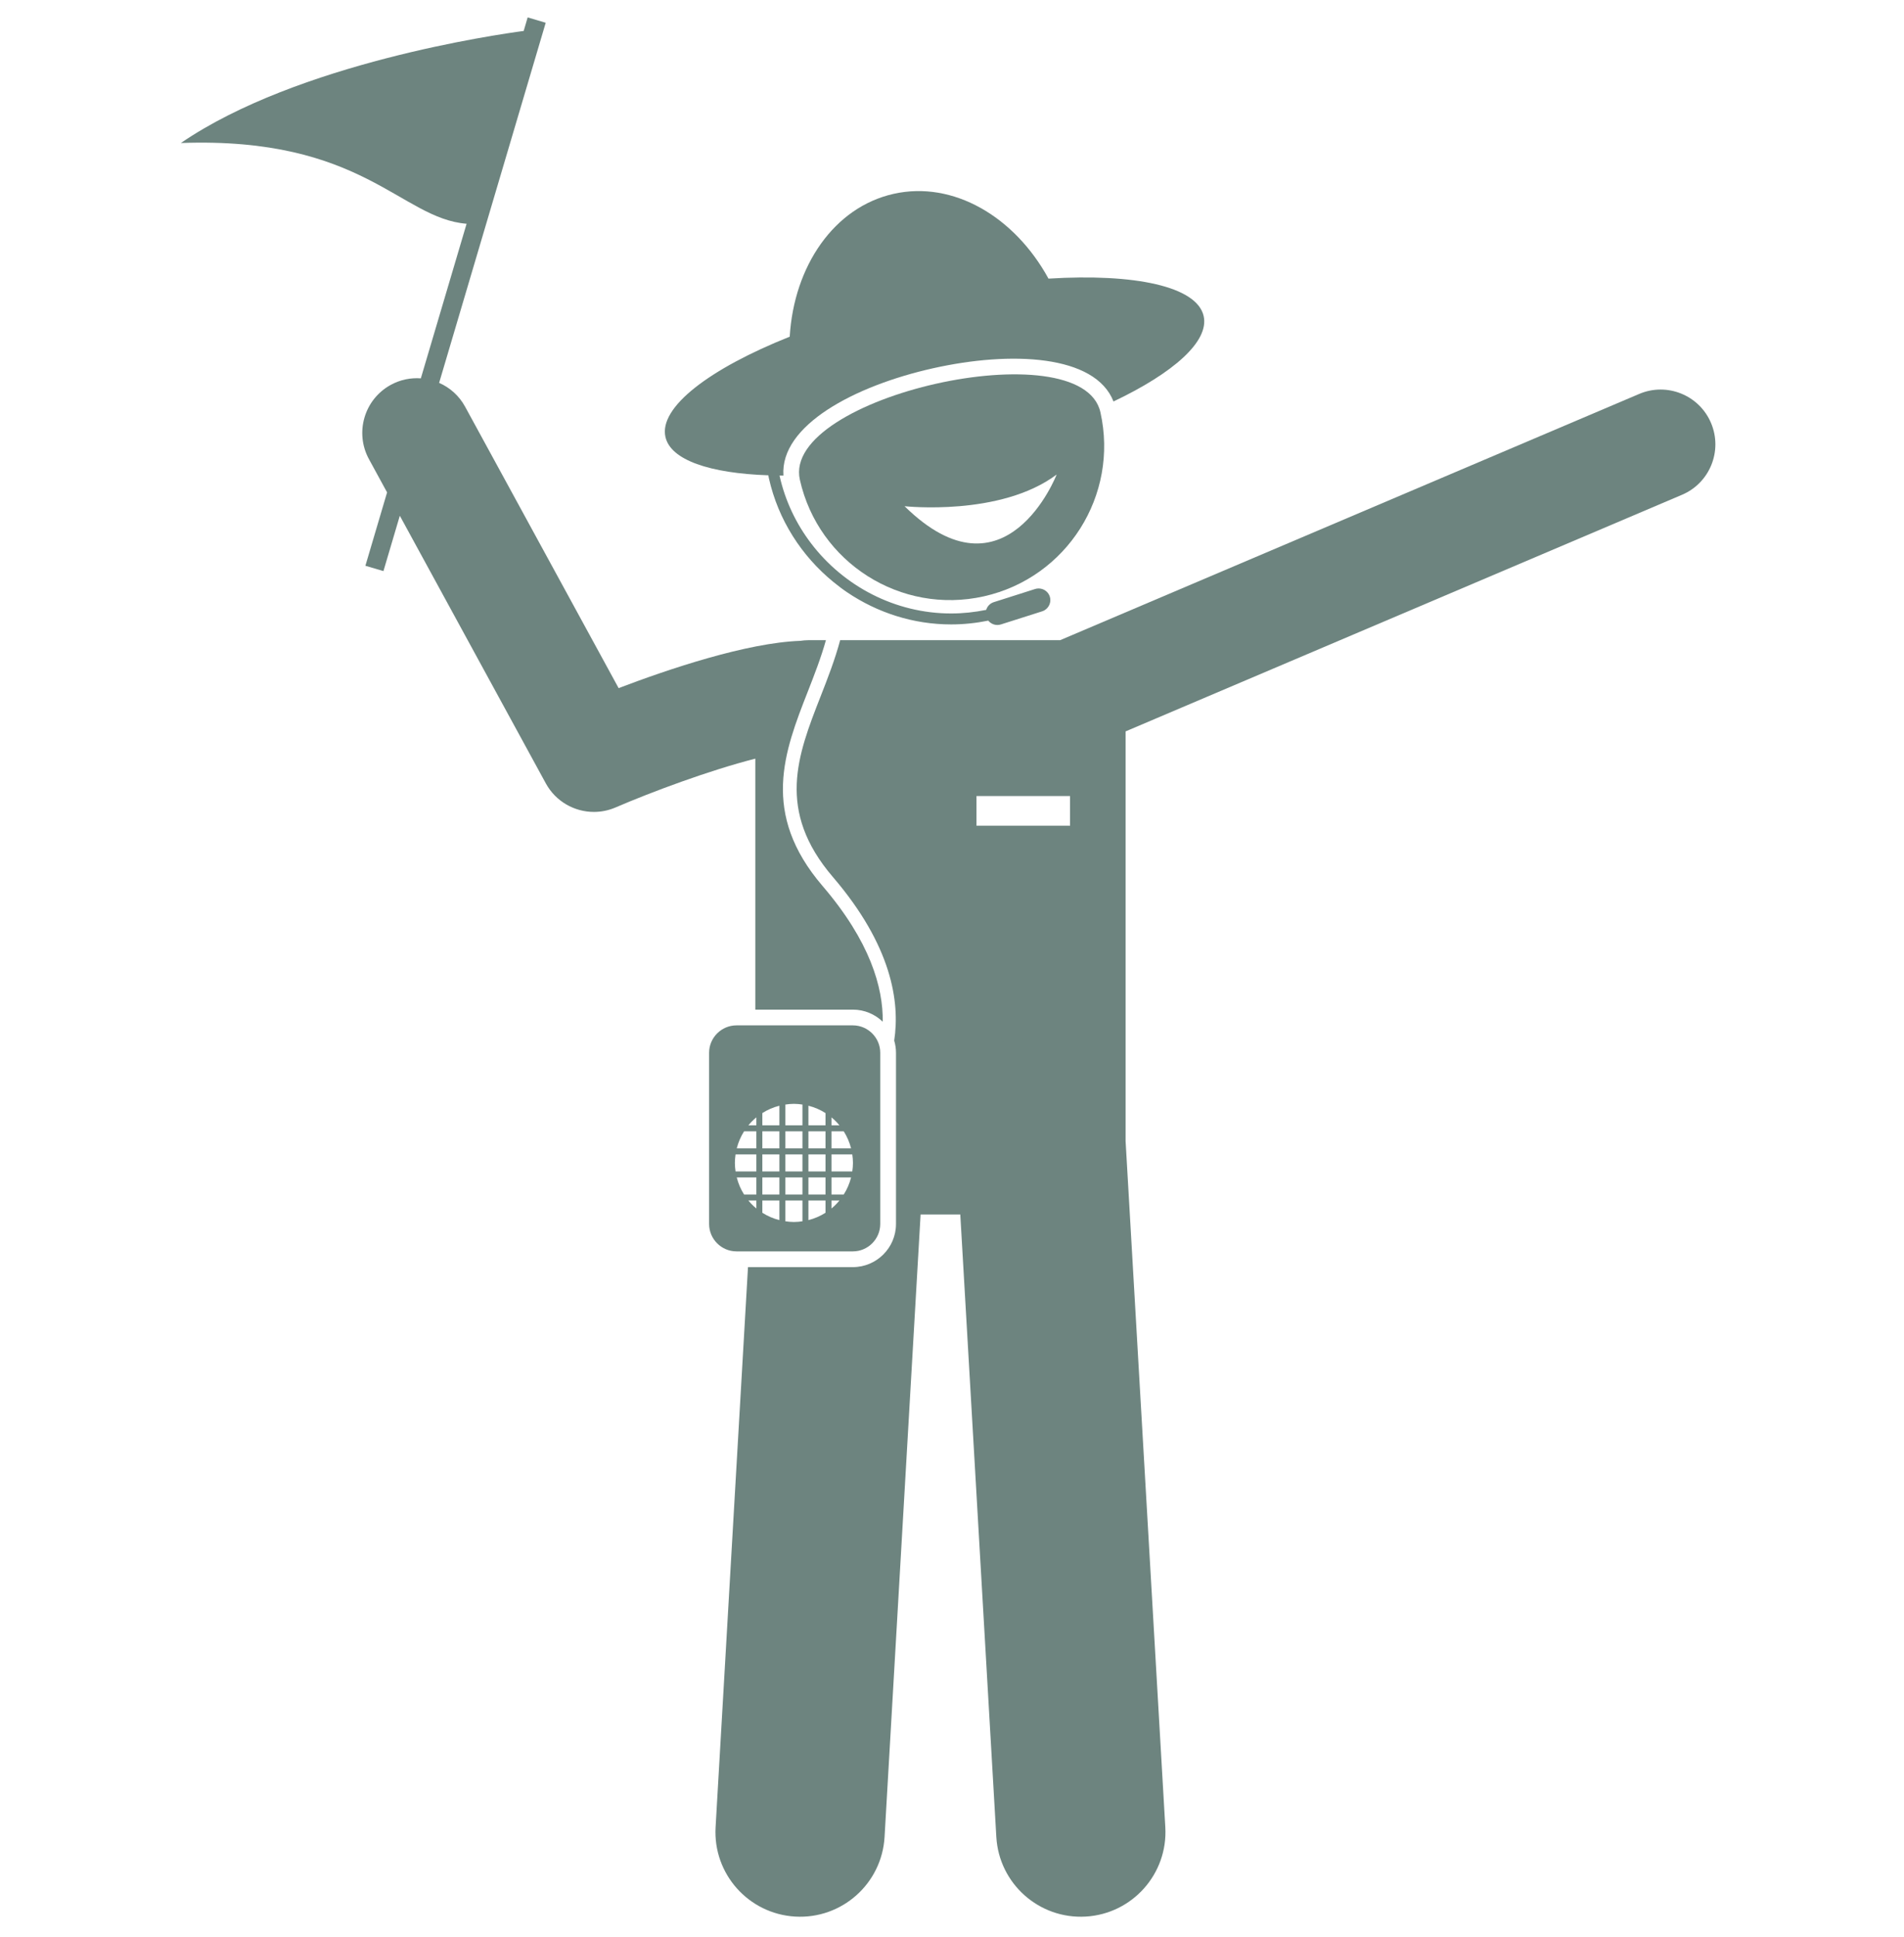
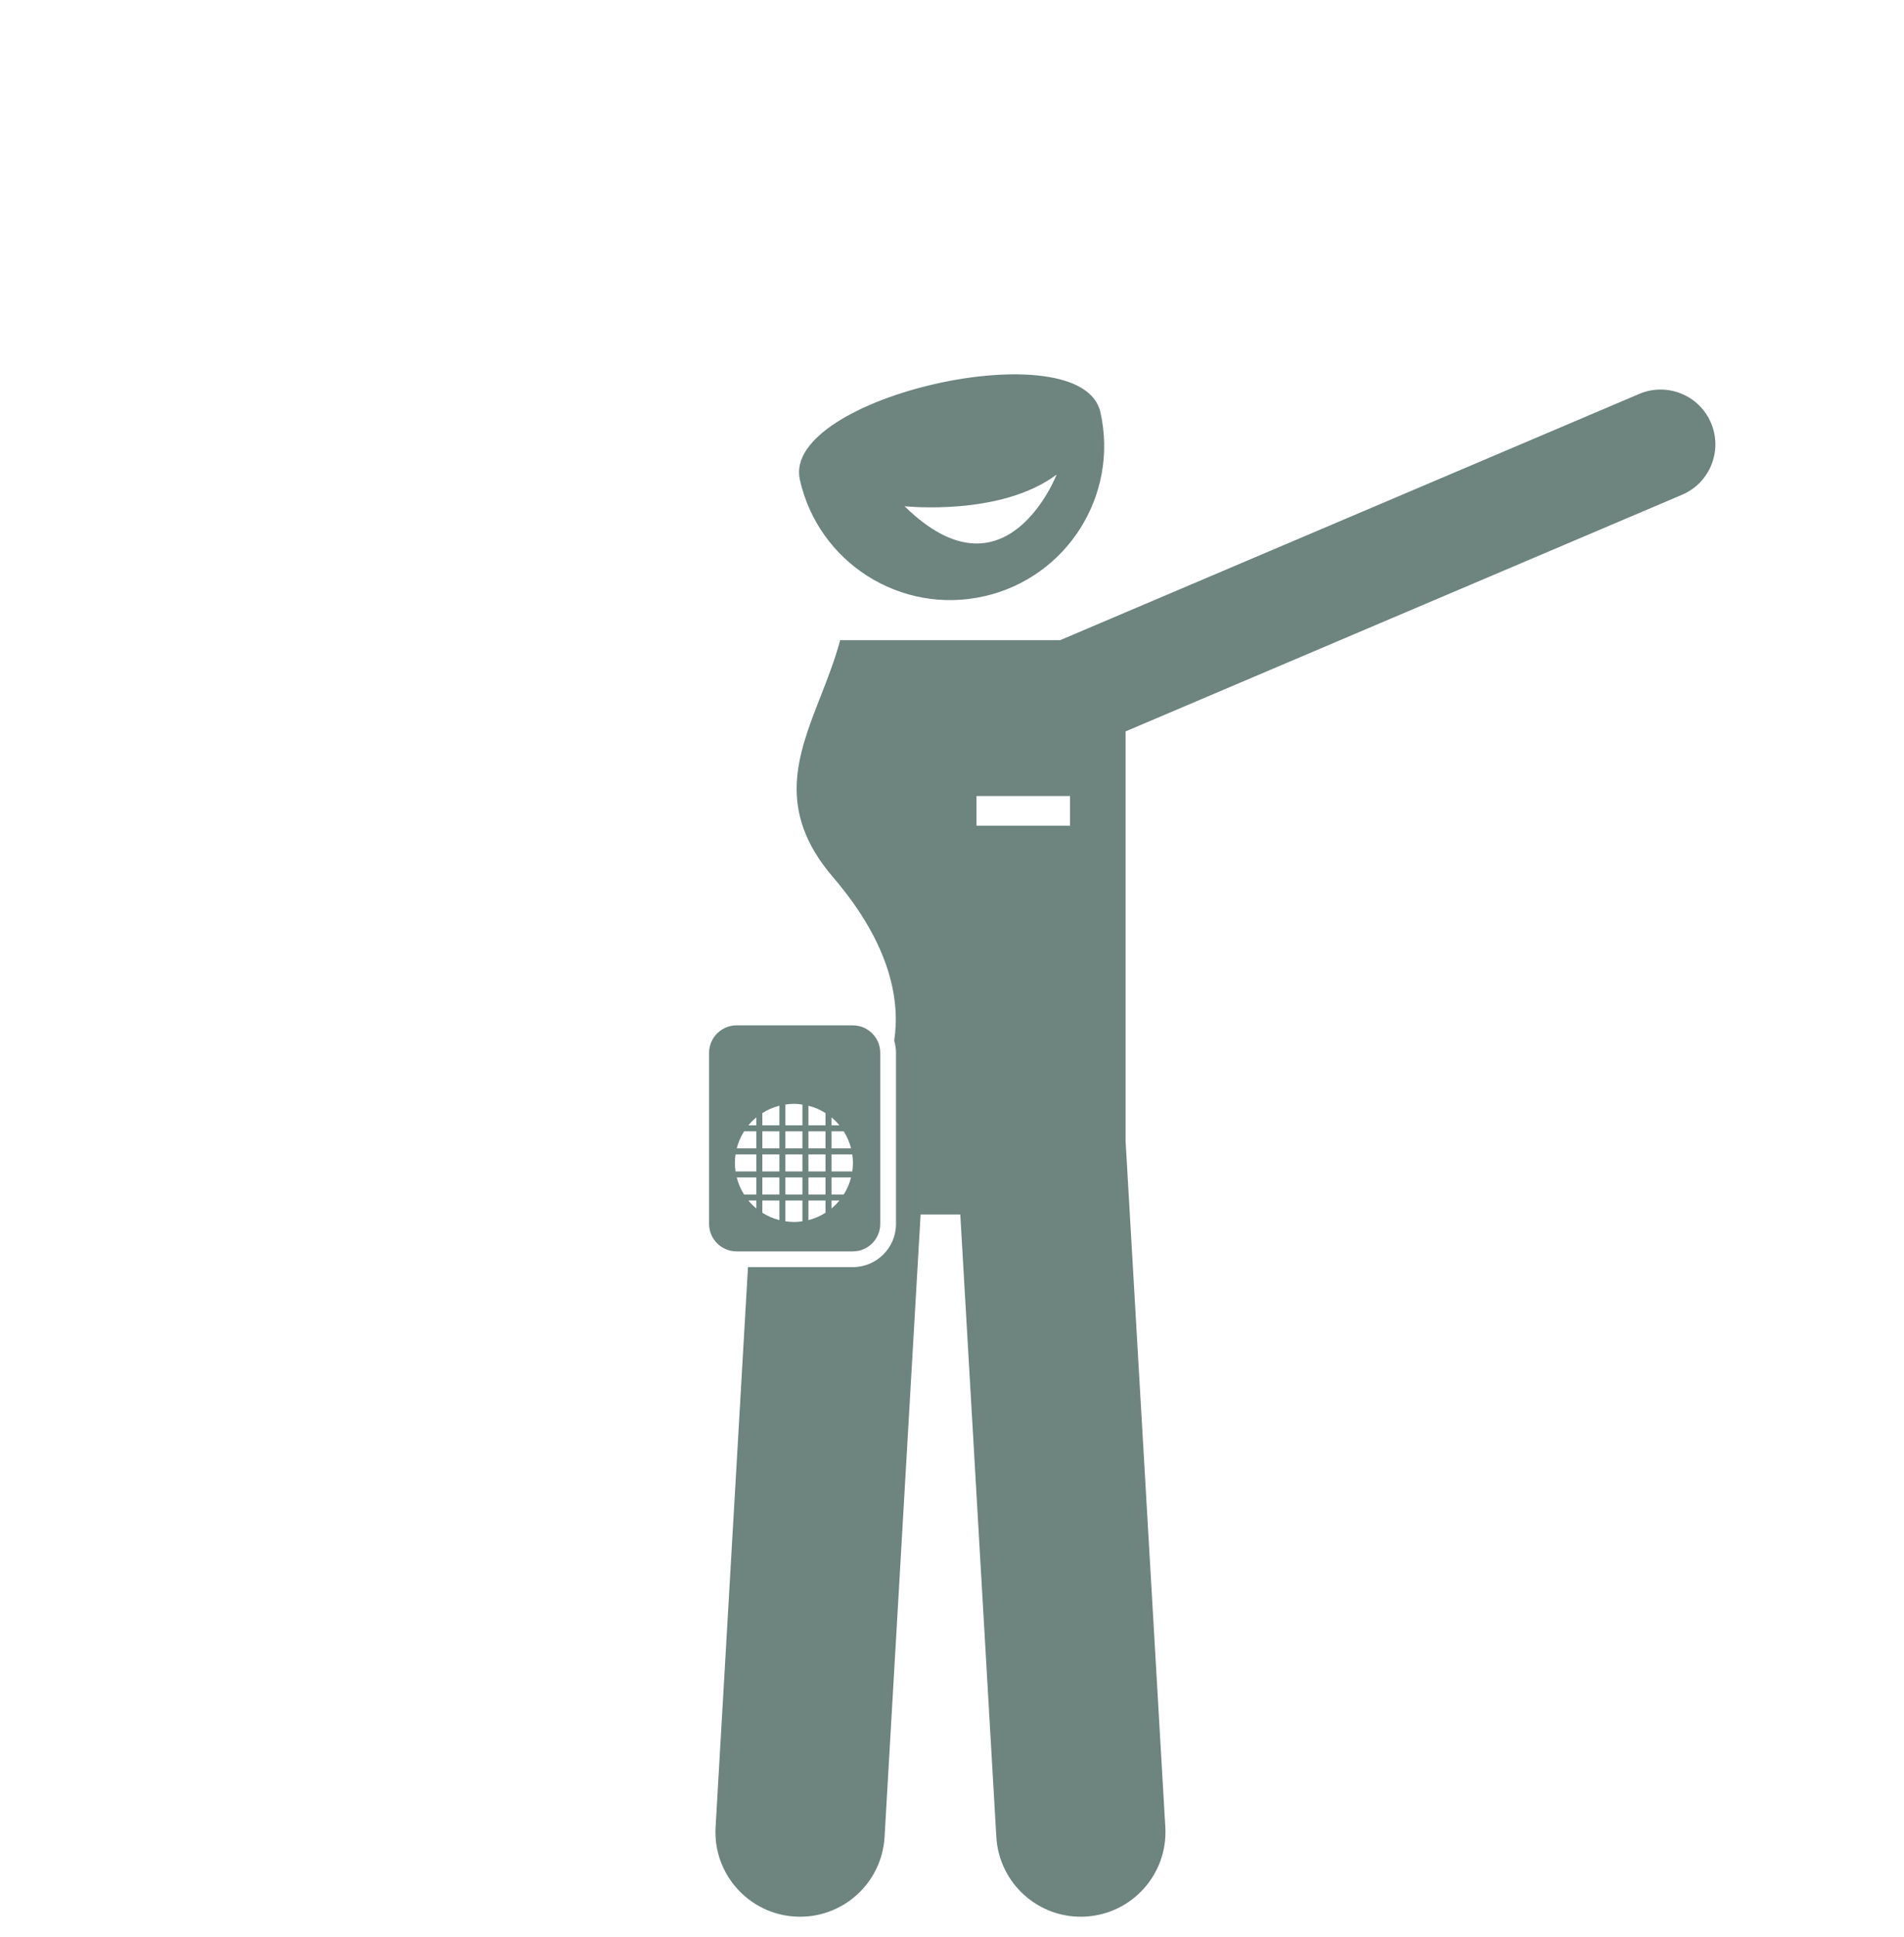
<svg xmlns="http://www.w3.org/2000/svg" width="60" zoomAndPan="magnify" viewBox="0 0 375 375" height="61" preserveAspectRatio="xMidYMid meet" version="1.0">
  <defs>
    <clipPath id="58301ae4ef">
      <path d="M 35.625 0 L 174 0 L 174 198 L 35.625 198 Z M 35.625 0 " clip-rule="nonzero" />
    </clipPath>
    <clipPath id="a3020b0080">
-       <path d="M 190.457 184.293 L 207.133 184.293 L 207.133 233.621 L 190.457 233.621 Z M 190.457 184.293 " clip-rule="nonzero" />
-     </clipPath>
+       </clipPath>
    <clipPath id="1256143090">
      <path d="M 194.699 185.551 C 200.25 196.352 199.727 196.875 199.949 197.926 C 200.398 199.801 202.5 202.273 203.25 204.977 C 204.148 208.199 203.625 213.074 204.301 216.301 C 204.824 218.852 206.023 220.426 206.398 222.824 C 206.926 225.602 207.449 230.25 206.773 231.977 C 206.398 232.801 205.875 233.324 205.199 233.477 C 204.449 233.625 203.023 233.023 202.574 232.426 C 202.199 231.898 202.273 230.852 202.426 230.25 C 202.648 229.801 203.023 229.426 203.477 229.199 C 204 228.977 205.051 228.898 205.648 229.199 C 206.176 229.5 206.852 230.324 206.852 231 C 206.926 231.676 206.102 233.023 205.426 233.398 C 204.824 233.699 203.773 233.477 203.25 233.176 C 202.875 232.949 202.574 232.574 202.352 231.977 C 201.898 230.773 202.5 227.852 202.125 225.523 C 201.75 222.676 200.176 219.676 199.574 216.375 C 198.898 212.699 199.5 207.602 198.602 204.449 C 198 202.199 196.426 200.699 195.977 199.051 C 195.602 197.773 196.199 196.875 195.824 195.449 C 195.074 193.199 190.949 188.926 190.574 187.199 C 190.426 186.449 190.5 186 190.727 185.551 C 190.949 185.176 191.477 184.727 191.926 184.5 C 192.375 184.352 193.051 184.273 193.5 184.5 C 193.949 184.648 194.699 185.551 194.699 185.551 " clip-rule="nonzero" />
    </clipPath>
  </defs>
  <rect x="-37.5" width="450" fill="#ffffff" y="-37.5" height="450" fill-opacity="1" />
  <rect x="-37.5" width="450" fill="#ffffff" y="-37.5" height="450" fill-opacity="1" />
  <path fill="#6d847f" d="M 331.281 94.273 C 336.762 91.945 339.32 85.609 336.988 80.129 C 334.66 74.648 328.324 72.09 322.844 74.422 L 208.797 122.895 L 165.473 122.895 C 164.457 126.695 163.027 130.371 161.605 134 C 157.09 145.531 152.82 156.43 164.055 169.531 C 175.602 183.004 177.281 194.062 176.117 201.715 C 176.34 202.477 176.469 203.281 176.469 204.109 L 176.469 237.816 C 176.469 242.5 172.656 246.309 167.973 246.309 L 147.32 246.309 L 140.938 356.551 C 140.402 365.742 147.426 373.621 156.613 374.156 C 165.805 374.688 173.688 367.672 174.219 358.477 L 181.316 235.941 L 189.133 235.941 L 196.23 358.477 C 196.762 367.672 204.645 374.688 213.836 374.156 C 223.023 373.621 230.047 365.742 229.512 356.551 L 221.688 221.477 L 221.688 140.852 Z M 192.324 153.578 L 210.75 153.578 L 210.75 159.418 L 192.324 159.418 Z M 192.324 153.578 " fill-opacity="1" fill-rule="nonzero" />
  <g clip-path="url(#58301ae4ef)">
-     <path fill="#6d847f" d="M 82.887 71.352 C 80.898 71.211 78.852 71.605 76.973 72.633 C 71.742 75.488 69.816 82.039 72.672 87.27 L 76.238 93.805 L 71.965 108.246 L 75.52 109.297 L 78.746 98.398 L 107.5 151.082 C 109.445 154.648 113.137 156.703 116.973 156.703 C 118.402 156.703 119.848 156.418 121.234 155.824 C 128.27 152.793 139.668 148.531 148.762 146.215 L 148.762 195.621 L 167.977 195.621 C 170.258 195.621 172.328 196.531 173.859 198 C 173.949 191.266 171.383 182.223 162.008 171.285 C 149.723 156.953 154.488 144.785 159.098 133.016 C 160.395 129.703 161.703 126.348 162.668 122.898 L 159.184 122.898 C 158.66 122.898 158.152 122.949 157.652 123.023 C 147.105 123.391 131.68 128.586 121.84 132.332 L 91.605 76.934 C 90.422 74.762 88.594 73.168 86.488 72.242 L 107.48 1.355 L 103.926 0.301 L 103.141 2.969 C 97.996 3.648 58.594 9.293 35.625 25.027 C 71.504 23.734 78.867 39.895 91.898 40.922 Z M 82.887 71.352 " fill-opacity="1" fill-rule="nonzero" />
-   </g>
-   <path fill="#6d847f" d="M 187.328 119.793 C 189.773 119.793 192.227 119.535 194.641 119.047 C 195.223 119.762 196.199 120.094 197.129 119.797 L 203.98 117.621 L 205.266 117.211 C 205.594 117.105 205.879 116.93 206.121 116.707 C 206.758 116.117 207.039 115.195 206.762 114.316 C 206.52 113.555 205.914 113.008 205.195 112.805 C 204.773 112.684 204.316 112.68 203.871 112.82 L 195.73 115.41 C 194.988 115.645 194.449 116.23 194.234 116.93 C 191.953 117.391 189.633 117.637 187.328 117.637 C 176.316 117.637 166.172 112.277 159.754 103.848 C 156.812 99.992 154.652 95.492 153.547 90.566 C 153.543 90.543 153.539 90.512 153.531 90.488 C 153.785 90.488 154.043 90.488 154.301 90.492 C 153.617 80.637 168.238 72.852 183.703 69.383 C 199.168 65.91 215.715 66.707 219.305 75.906 C 231.141 70.281 238.18 64.066 237.066 59.102 C 235.758 53.258 223.496 50.668 206.504 51.723 C 199.816 39.504 187.73 32.402 175.996 35.035 C 164.262 37.668 156.367 49.25 155.539 63.152 C 139.727 69.461 129.75 77.039 131.059 82.883 C 132.086 87.461 139.84 90.043 151.324 90.438 C 151.359 90.645 151.398 90.844 151.441 91.039 C 153.285 99.238 157.883 106.324 164.109 111.414 C 165.004 112.145 165.922 112.848 166.879 113.492 C 172.801 117.484 179.879 119.793 187.328 119.793 Z M 187.328 119.793 " fill-opacity="1" fill-rule="nonzero" />
+     </g>
  <path fill="#6d847f" d="M 157.535 91.309 C 161.199 107.656 177.426 117.934 193.773 114.266 C 210.121 110.598 220.398 94.375 216.73 78.027 C 213.062 61.68 153.867 74.961 157.535 91.309 Z M 178.156 96.523 C 178.156 96.523 197.066 98.586 208.113 90.285 C 208.113 90.285 198.098 116.113 178.156 96.523 Z M 178.156 96.523 " fill-opacity="1" fill-rule="nonzero" />
  <path fill="#6d847f" d="M 167.973 198.719 L 145.055 198.719 C 142.09 198.719 139.66 201.145 139.66 204.113 L 139.66 237.816 C 139.66 240.785 142.09 243.211 145.055 243.211 L 167.973 243.211 C 170.941 243.211 173.367 240.785 173.367 237.816 L 173.367 204.113 C 173.367 201.145 170.941 198.719 167.973 198.719 Z M 159.223 237.055 L 159.223 233.199 L 162.586 233.199 L 162.586 235.609 C 161.562 236.258 160.43 236.75 159.223 237.055 Z M 153.504 233.199 L 153.504 237.055 C 152.297 236.75 151.164 236.258 150.145 235.609 L 150.145 233.199 Z M 150.145 232.02 L 150.145 228.656 L 153.504 228.656 L 153.504 232.02 Z M 144.738 225.797 C 144.738 225.223 144.793 224.664 144.871 224.113 L 148.965 224.113 L 148.965 227.477 L 144.871 227.477 C 144.793 226.926 144.738 226.367 144.738 225.797 Z M 153.504 219.574 L 153.504 222.938 L 150.145 222.938 L 150.145 219.574 Z M 150.145 218.395 L 150.145 215.984 C 151.164 215.332 152.297 214.844 153.504 214.535 L 153.504 218.395 Z M 162.586 219.574 L 162.586 222.938 L 159.223 222.938 L 159.223 219.574 Z M 159.223 218.395 L 159.223 214.535 C 160.43 214.844 161.562 215.332 162.586 215.984 L 162.586 218.395 Z M 154.684 224.117 L 158.043 224.117 L 158.043 227.477 L 154.684 227.477 Z M 153.504 227.477 L 150.145 227.477 L 150.145 224.117 L 153.504 224.117 Z M 159.223 224.117 L 162.586 224.117 L 162.586 227.477 L 159.223 227.477 Z M 158.043 222.938 L 154.684 222.938 L 154.684 219.574 L 158.043 219.574 Z M 148.965 222.938 L 145.105 222.938 C 145.41 221.73 145.902 220.598 146.551 219.574 L 148.965 219.574 Z M 148.965 228.656 L 148.965 232.02 L 146.551 232.02 C 145.902 230.996 145.41 229.863 145.105 228.656 Z M 154.684 228.656 L 158.043 228.656 L 158.043 232.02 L 154.684 232.02 Z M 159.223 228.656 L 162.586 228.656 L 162.586 232.02 L 159.223 232.02 Z M 163.766 233.199 L 165.332 233.199 C 164.859 233.77 164.336 234.293 163.766 234.766 Z M 166.176 232.02 L 163.766 232.02 L 163.766 228.656 L 167.625 228.656 C 167.316 229.863 166.828 230.996 166.176 232.02 Z M 167.992 225.797 C 167.992 226.367 167.938 226.926 167.859 227.477 L 163.766 227.477 L 163.766 224.117 L 167.859 224.117 C 167.938 224.664 167.992 225.223 167.992 225.797 Z M 167.625 222.938 L 163.766 222.938 L 163.766 219.574 L 166.176 219.574 C 166.828 220.598 167.316 221.73 167.625 222.938 Z M 165.332 218.395 L 163.766 218.395 L 163.766 216.828 C 164.336 217.301 164.859 217.824 165.332 218.395 Z M 158.043 214.305 L 158.043 218.395 L 154.684 218.395 L 154.684 214.305 C 155.234 214.223 155.793 214.168 156.363 214.168 C 156.938 214.168 157.496 214.223 158.043 214.305 Z M 148.965 216.828 L 148.965 218.395 L 147.395 218.395 C 147.867 217.824 148.391 217.301 148.965 216.828 Z M 147.395 233.199 L 148.965 233.199 L 148.965 234.766 C 148.391 234.293 147.867 233.77 147.395 233.199 Z M 154.684 237.289 L 154.684 233.199 L 158.043 233.199 L 158.043 237.289 C 157.496 237.367 156.938 237.426 156.363 237.426 C 155.789 237.426 155.234 237.367 154.684 237.289 Z M 154.684 237.289 " fill-opacity="1" fill-rule="nonzero" />
  <g clip-path="url(#a3020b0080)">
    <g clip-path="url(#1256143090)">
      <path fill="#6d847f" d="M 187.574 181.5 L 209.926 181.5 L 209.926 236.59 L 187.574 236.59 Z M 187.574 181.5 " fill-opacity="1" fill-rule="nonzero" />
    </g>
  </g>
</svg>